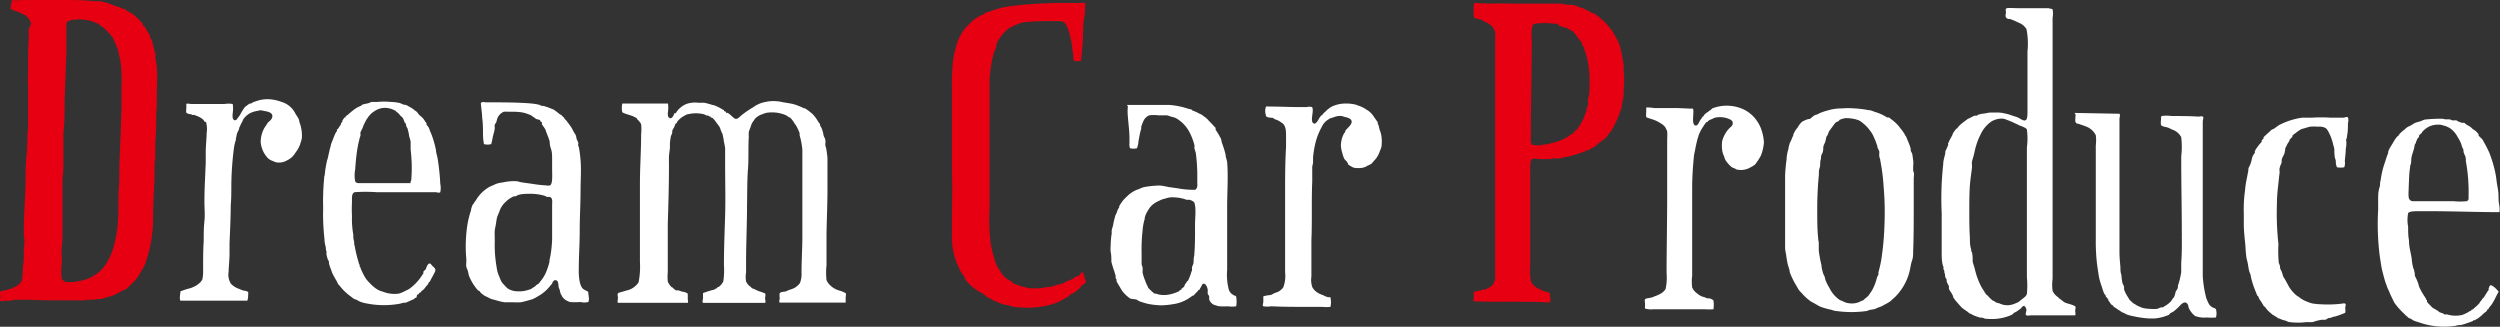
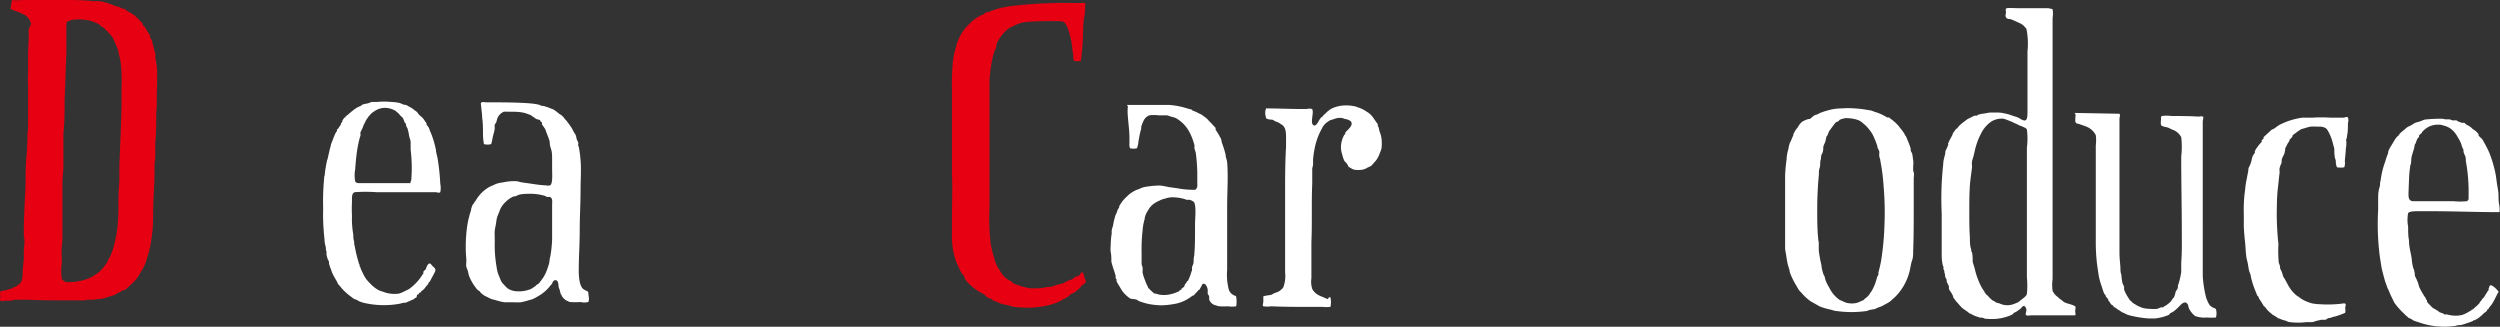
<svg xmlns="http://www.w3.org/2000/svg" viewBox="0 0 210.1 27.46">
  <rect x="0" y="0" width="210.1" height="27.46" fill="#333333" stroke="none" />
  <defs>
    <style>.cls-1{fill:#e60012;}.cls-1,.cls-2{fill-rule:evenodd;}.cls-2{fill:#fff;}</style>
  </defs>
  <title>アセット 33</title>
  <g id="レイヤー_2" data-name="レイヤー 2">
    <g id="header-footer">
      <path class="cls-1" d="M1,0c.39.05.71,0,1.1,0s1,0,1.35,0H4.71l.64,0C6.13,0,7.07,0,7.84.1a2.77,2.77,0,0,1,.3,0s.06,0,.11,0,.09,0,.15,0A5.26,5.26,0,0,1,9.46.41l.23.1L10,.58a3.36,3.36,0,0,0,.33.16l.13,0c.05,0,.09.09.15.13a2.44,2.44,0,0,0,.36.21,1.73,1.73,0,0,1,.48.35A7.93,7.93,0,0,1,12,2s0,.08,0,.11.15.13.21.2l.07.15.08.13c.08.14.18.26.25.41a.66.66,0,0,1,0,.15c.05.09.12.17.16.25s.05.28.1.43.06.25.1.39.06.17.08.25,0,.2,0,.31.11.57.13.86c.06.83,0,1.67,0,2.52,0,.44,0,.87-.05,1.3,0,.86,0,1.7-.08,2.51,0,.22,0,.42,0,.64s0,.4,0,.61-.05.35-.06.53,0,.39,0,.59c0,1-.09,2.14-.12,3.25,0,.76,0,1.5-.1,2.19,0,.17-.06.33-.08.51a4,4,0,0,1-.08.48s0,.07-.05.1a.75.75,0,0,1,0,.15c0,.08-.06.14-.07.21a5.46,5.46,0,0,1-.21.68c0,.08,0,.16-.07.23a3.89,3.89,0,0,1-.31.61l-.28.48a3.08,3.08,0,0,1-.38.46c-.1.12-.23.21-.35.33a1.87,1.87,0,0,1-.49.39,1.31,1.31,0,0,0-.15,0s-.07.08-.1.1l-.28.13-.05.05-.21.1c-.18.08-.42.13-.63.2a3.76,3.76,0,0,1-.64.15c-.08,0-.16,0-.25,0l-.21.05c-.14,0-.3,0-.45,0s-.26.05-.39.05a2.53,2.53,0,0,1-.38,0c-.12,0-.25,0-.38,0s-.52,0-.79,0l-.17,0c-.86,0-2,0-2.95-.05H1.63c-.12,0-.25,0-.38,0S1,25.27.9,25.27s-.14,0-.23,0a1.6,1.6,0,0,1-.23,0c-.14,0-.27.09-.41,0s0-.21,0-.28-.06-.32,0-.46.32-.08.48-.15L1,24.23s.06,0,.08,0,0,0,0-.05a1.44,1.44,0,0,0,.64-.41c.2-.25.17-.65.2-1.22L2,21.79c0-.08,0-.15,0-.23,0-.36,0-.71.05-1a2.29,2.29,0,0,0,0-.25c0-.08,0-.15,0-.23A1.89,1.89,0,0,1,2,19.81a2.25,2.25,0,0,0,0-.26c0-1.46.11-2.84.15-4.11,0-.88,0-1.75.11-2.62,0-.39.05-.89.05-1.3a1.6,1.6,0,0,1,0-.23c0-.17.05-.34.05-.51,0-.52,0-1,0-1.55s0-1.08,0-1.6c0-.17,0-.33,0-.49a7.66,7.66,0,0,1,0-1,2.74,2.74,0,0,0,0-.28c0-.11,0-.2,0-.31s0-.19,0-.3c0-.53,0-1.25.05-1.88,0-.21,0-.41,0-.61a2.41,2.41,0,0,1,0-.31A1.58,1.58,0,0,0,2.6,2a1,1,0,0,0-.25-.51c-.06-.06-.11-.12-.18-.18a2,2,0,0,0-.36-.17A1.75,1.75,0,0,0,1.53,1,3.87,3.87,0,0,1,.9.76,2.66,2.66,0,0,1,1,.08.14.14,0,0,1,1,0Zm4.5,23.7a4.07,4.07,0,0,0,1.27-.1,3.85,3.85,0,0,0,.85-.28l.25-.15a.53.53,0,0,1,.1-.06l.26-.17a2.79,2.79,0,0,0,.48-.49c.09-.12.2-.25.28-.38s.06-.16.1-.23l.13-.2a5.33,5.33,0,0,0,.35-1,5.11,5.11,0,0,0,.13-.53,7.35,7.35,0,0,0,.15-.84,14.91,14.91,0,0,0,.1-1.5c0-.86,0-1.7.08-2.52,0-.43,0-.87,0-1.29.07-1.75.14-3.36.18-5,0-.11,0-.21,0-.31s0-.38,0-.56,0-.61,0-.91a5.27,5.27,0,0,0,0-.89c0-.4-.05-.9-.1-1.22a4.79,4.79,0,0,0-.13-.54c0-.17-.06-.32-.1-.43s-.12-.3-.18-.43a3.92,3.92,0,0,0-.25-.54,5.56,5.56,0,0,0-.82-.86s0,0-.05,0-.08-.1-.12-.12A3.24,3.24,0,0,0,8.25,2a6,6,0,0,0-.87-.31l-.46-.05a4.43,4.43,0,0,0-.51,0,1.74,1.74,0,0,0-.76.18.65.65,0,0,0-.07.28c0,.33,0,.77,0,1s0,.45,0,.66c0,0,0,.11,0,.15s0,.34,0,.51c-.06,1.48-.09,2.7-.15,4,0,.94,0,1.87-.1,2.78,0,.57,0,1.18,0,1.7,0,.3,0,.65,0,1s-.06.92-.08,1.37c0,.7,0,1.39,0,2.09,0,.22,0,.46,0,.68,0,.38,0,.88,0,1.2a.57.57,0,0,0,0,.13c0,.44,0,.89-.05,1.34s0,.94,0,1.4a4.37,4.37,0,0,0,0,1.35A1.13,1.13,0,0,0,5.52,23.7Z" />
      <path class="cls-1" d="M91.19.28c.07.07,0,.16,0,.25,0,.29,0,.6-.07.92s-.09.81-.1,1.22c0,.82-.09,1.67-.18,2.44a1,1,0,0,1-.56,0c-.12-.13-.06-.31-.08-.46s-.06-.3-.07-.46a7.6,7.6,0,0,0-.36-1.73c-.1-.26-.23-.55-.41-.63a1,1,0,0,0-.28-.05,1.22,1.22,0,0,0-.33,0,23.56,23.56,0,0,0-2.52.07,1.83,1.83,0,0,0-.43.08,4.35,4.35,0,0,0-.58.23c-.14.07-.3.14-.43.22a2.38,2.38,0,0,0-.31.26,3.47,3.47,0,0,0-.58.76l-.11.15c0,.08,0,.17-.07.26l0,0c0,.06,0,.12,0,.18s-.07.12-.11.23a4.89,4.89,0,0,0-.22.76,13.46,13.46,0,0,0-.23,1.7c0,.41,0,.84,0,1.27,0,1.25,0,2.62,0,3.82,0,.21,0,.42,0,.63s0,.41,0,.61c0,.86,0,1.73,0,2.6,0,.62,0,1.19,0,1.88a17.82,17.82,0,0,0,.1,3,8.7,8.7,0,0,0,.33,1.29s0,.06,0,.08a4.32,4.32,0,0,0,.33.73s.07.07.1.11a2.4,2.4,0,0,0,.23.38,2,2,0,0,0,.48.43l.1.05.1.05c.06,0,.11.12.16.15a1,1,0,0,0,.2.11,6.83,6.83,0,0,0,1.22.35,5.93,5.93,0,0,0,1.27-.05l.21-.05c.15,0,.31,0,.45-.05s.28-.1.44-.15l.07,0,.36-.1c.17-.06.33-.18.51-.25l.28-.1c.11-.07.2-.16.33-.24l.12,0s0,0,0,0a1.06,1.06,0,0,0,.23-.16c0-.09.12-.23.2-.17s.12.23.15.38.1.26.13.38-.32.28-.46.45c0,0,0,.06,0,.08s-.09,0-.13.08a3.22,3.22,0,0,1-.33.28c-.09.06-.21.1-.33.17s-.18.16-.28.23-.34.18-.53.29l-.26.14a5.58,5.58,0,0,1-1.27.36,7,7,0,0,1-1.85.1,5.25,5.25,0,0,1-.57-.05c-.15,0-.31-.09-.48-.13a4.1,4.1,0,0,1-.73-.17l-.21-.11a2.56,2.56,0,0,1-.43-.17.6.6,0,0,0-.08-.08c-.07-.05-.22-.06-.33-.13s-.17-.17-.28-.25-.38-.19-.53-.31A3.44,3.44,0,0,1,81.6,24a2.8,2.8,0,0,1-.53-.61s0-.07,0-.1-.23-.29-.33-.46a1.22,1.22,0,0,1-.1-.23c-.09-.18-.2-.41-.29-.63A6.16,6.16,0,0,1,80,19.78c0-.42,0-.82,0-1.22,0-1.37.06-2.68,0-4.07,0-.05,0-.11,0-.18,0-.72,0-1.64,0-2.41,0-1,0-2,0-3V7.35a19.49,19.49,0,0,1,.08-2.16,7.28,7.28,0,0,1,.28-1.3,2.69,2.69,0,0,1,.3-.79l0-.05,0,0a.6.6,0,0,0,.08-.08c0-.07.06-.15.1-.22a4.47,4.47,0,0,1,.68-.79s0,0,0,0a2.74,2.74,0,0,1,.3-.28,4.48,4.48,0,0,1,.56-.36l.08-.05,0,0s.13,0,.18-.05.16-.14.25-.18.15,0,.23-.05a9.56,9.56,0,0,1,1-.33l.69-.13A38.12,38.12,0,0,1,89.89.25c.34,0,.67,0,1,0C91,.25,91.07.2,91.19.28Z" />
-       <path class="cls-1" d="M124.09.25c1,.1,2,0,3,.06.75,0,1.45,0,2.24,0,.13,0,.25,0,.38,0s.24,0,.36,0a2.56,2.56,0,0,1,.27,0c.3,0,.61,0,.9,0l.53.1s.08,0,.13,0,.19,0,.28,0,.4.14.58.2l.26.08.2.1c.14.07.29.13.43.21s0,.06.08.07a1.6,1.6,0,0,1,.23.08l.1,0a.17.17,0,0,1,0,.05l.11.05s0,.06.05.08,0,0,.07,0l.23.23a5,5,0,0,1,.48.43c.08.08.14.18.21.26a2.79,2.79,0,0,1,.3.38,3.87,3.87,0,0,1,.2.36,5.59,5.59,0,0,1,.28.5,4.29,4.29,0,0,1,.23.69.35.35,0,0,1,0,.08,8.56,8.56,0,0,1,.23,1.24c0,.13,0,.25,0,.38a8.34,8.34,0,0,1,0,1.73c0,.29,0,.57-.07.84s-.05.25-.08.38,0,.25-.07.36-.11.32-.18.51a4.69,4.69,0,0,1-.21.48,3,3,0,0,1-.23.43.22.22,0,0,1,0,.08.91.91,0,0,1-.1.13s0,0-.05.05,0,.11-.07.15l-.21.25a3,3,0,0,1-.25.34c-.13.12-.32.22-.48.35s-.21.19-.33.28-.08.08-.11.1a2.83,2.83,0,0,1-.35.15s-.08.1-.13.13a1.21,1.21,0,0,1-.18,0,1.3,1.3,0,0,1-.15.1,3.8,3.8,0,0,1-.54.18,5.19,5.19,0,0,1-.73.23l-.41.08c-.13,0-.25.08-.38.1s-.29,0-.43,0-.27,0-.41.06l-.84,0c-.25,0-.53-.09-.71,0s-.15.79-.15,1.2,0,.95,0,1.32c0,1,0,1.8,0,2.67,0,1.38,0,2.57,0,3.92a3.77,3.77,0,0,0,.08,1.22,1.23,1.23,0,0,0,.68.58,4.14,4.14,0,0,0,.43.2,2.48,2.48,0,0,1,.46.15c0,.25.11.62,0,.77a1,1,0,0,1-.38,0c-1.87-.08-4,0-6-.08-.11-.09,0-.24,0-.38s-.06-.27,0-.38.36-.1.56-.15.11-.06.18-.08l.17,0c.12,0,.21-.11.31-.15a1.67,1.67,0,0,1,.18-.05s0-.07,0-.08.05,0,.07,0a1.15,1.15,0,0,0,.31-.93c0-.64,0-1.42,0-2.07,0-.87,0-1.86,0-2.67v-.3c0-.54,0-1.17,0-1.68,0-.22,0-.46,0-.69,0-.91,0-1.81,0-2.67s0-1.8,0-2.64c0-1.82,0-3.59,0-5.42,0-.21,0-.43,0-.66V3.33a3.3,3.3,0,0,0,0-.63,1.27,1.27,0,0,0-.18-.39,1.66,1.66,0,0,0-.46-.38,2.36,2.36,0,0,0-.28-.12,2.56,2.56,0,0,0-.25-.16,4.08,4.08,0,0,1-.61-.17,7.66,7.66,0,0,1,0-1.17A.24.24,0,0,1,124.09.25Zm5.67,11.9a6,6,0,0,0,.92-.2,4,4,0,0,0,1-.41c.1-.06.21-.15.28-.2s.17-.08.23-.13.13-.15.2-.22a2.49,2.49,0,0,0,.23-.23c.06-.09.11-.19.18-.28l.17-.31.16-.3c0-.12.08-.23.12-.36s.06-.1.08-.15a1.36,1.36,0,0,0,0-.21,2.48,2.48,0,0,0,.13-.35c0-.1,0-.22,0-.33s0-.22.05-.33.06-.44.07-.66a10,10,0,0,0-.12-2.19,3.61,3.61,0,0,0-.08-.38,5.84,5.84,0,0,0-.28-.89c0-.12-.11-.2-.15-.31s0-.13-.05-.18a.46.46,0,0,1-.1-.1s0-.05,0-.07,0,0-.05,0l-.18-.23a2.62,2.62,0,0,0-.35-.46c-.07-.06-.2-.11-.31-.18l-.3-.18a1.67,1.67,0,0,1-.18,0c-.06,0-.1-.08-.15-.1l-.21,0L130.9,2l-.28,0a4.48,4.48,0,0,0-1-.05c-.24,0-.7,0-.81.15a3.27,3.27,0,0,0-.08,1.2c0,2.78-.08,5.53-.08,8.26a1,1,0,0,0,.08.58A1.86,1.86,0,0,0,129.76,12.15Z" />
      <path class="cls-2" d="M172.5.79a2,2,0,0,1,0,.71c0,.77,0,1.55,0,2.34,0,.25,0,.51,0,.76,0,.59,0,1.24,0,1.81,0,.26,0,.52,0,.79,0,.43,0,.86,0,1.29,0,1.31,0,2.65,0,4,0,.66,0,1.33,0,2s0,1.36,0,2c0,1.28,0,2.73,0,4,0,.8,0,1.94,0,2.95a3.67,3.67,0,0,0,0,1A1.26,1.26,0,0,0,173,25s0,.05,0,.05c.16.07.34.26.51.36s.61.16.89.33c.07.1,0,.23,0,.38s.05.27,0,.38c-1,0-2.11,0-3.13,0h-.54c-.14,0-.3.05-.43,0s0-.3,0-.46a.47.47,0,0,0-.18-.33c-.17,0-.2.13-.28.2a3.36,3.36,0,0,1-.43.31l-.16.07a1.54,1.54,0,0,1-.12.13l-.16.08a4.11,4.11,0,0,1-1.88.3c-.13,0-.27,0-.4-.07s-.28,0-.41-.08a2.57,2.57,0,0,1-.66-.28.5.5,0,0,1-.13-.05.6.6,0,0,1-.08-.08c-.15-.11-.38-.25-.53-.38a3,3,0,0,1-.23-.25c-.09-.1-.16-.19-.25-.28a3.74,3.74,0,0,1-.26-.36l0-.07a2.17,2.17,0,0,0-.23-.41,1.49,1.49,0,0,1-.12-.2,1.89,1.89,0,0,1,0-.23c-.05-.12-.13-.23-.18-.38s0-.09,0-.13-.1-.19-.13-.28,0-.2-.05-.3,0-.19-.07-.29,0-.2-.05-.3-.06-.19-.08-.28a4.54,4.54,0,0,1-.05-.66c0-.22,0-.44,0-.66,0-.89,0-1.85,0-2.85a26.46,26.46,0,0,1,.13-4.14c0-.31.11-.61.17-.89,0-.1,0-.2.05-.28s.13-.27.18-.41,0-.09,0-.13a5.12,5.12,0,0,1,.23-.48c.05-.09.1-.17.15-.28s0,0,0-.05l.12-.2.2-.26.06,0a1.37,1.37,0,0,1,.28-.33c.14-.13.31-.25.48-.38a.91.91,0,0,0,.13-.1,1.1,1.1,0,0,1,.17-.07,3.13,3.13,0,0,1,.41-.21s.12,0,.18,0,.08-.07.13-.08l.3-.08c.21,0,.46-.08.69-.1h.4c.12,0,.24,0,.36,0a2.57,2.57,0,0,1,.46.07,3.7,3.7,0,0,1,.58.16c.16.06.33.1.51.17s.45.3.64.26.2-.38.2-.79V4.32a6.32,6.32,0,0,0-.08-1.85.62.62,0,0,0-.15-.21.73.73,0,0,0-.18-.17,1.16,1.16,0,0,0-.33-.18,6.6,6.6,0,0,0-.71-.31c-.12,0-.28,0-.36-.15s0-.26,0-.41-.08-.31.08-.35.68,0,1.06,0c.78,0,1.61,0,2.47,0C172.21.74,172.38.7,172.5.79Zm-5,9.36-.05,0a2.64,2.64,0,0,0-1,1.15,5,5,0,0,0-.36.89c-.1.3-.15.6-.23.91s-.1.31-.13.46,0,.34,0,.51c-.06.48-.14,1-.18,1.5-.05.71-.05,1.46-.05,2.21s0,1.48.05,2.18c0,.35,0,.7.11,1,0,.08,0,.16.05.23s.06.34.07.49,0,.18,0,.27.12.41.18.64a6.24,6.24,0,0,0,.56,1.53,3.13,3.13,0,0,0,.25.38s0,.05,0,.07.06,0,.07.05a1.48,1.48,0,0,0,.08.13s.09.06.13.1a2.55,2.55,0,0,0,.45.43s.09,0,.13.06l.1.07a1.87,1.87,0,0,0,.28.08,2.77,2.77,0,0,0,.26.1,1.53,1.53,0,0,0,1-.05l.31-.13a.87.87,0,0,0,.2-.15c.15-.12.3-.22.41-.33a.49.49,0,0,0,.15-.23,7.26,7.26,0,0,0,0-1.4c0-.26,0-.5,0-.76,0-.78,0-1.48,0-2.34s0-2.1,0-3.1V12.41a5.84,5.84,0,0,0,0-1.53c-.06-.12-.28-.2-.46-.28l-.28-.1s0,0,0-.05l-.08,0a8,8,0,0,0-.92-.4,1,1,0,0,0-.3-.08s0,0-.05,0A1.65,1.65,0,0,0,167.47,10.15Z" />
-       <path class="cls-2" d="M20.86,24.54c0,.19,0,.59-.08.73-.88,0-1.85,0-2.82,0s-1.92,0-2.8,0c-.1-.19,0-.54,0-.78a6.38,6.38,0,0,1,.87-.28,3.52,3.52,0,0,0,.4-.18,1.51,1.51,0,0,0,.26-.18A1.11,1.11,0,0,0,17,23.5a3,3,0,0,0,.07-.79c0-.79,0-1.74.05-2.47,0-.56,0-1.1.06-1.65s0-1.08,0-1.63c0-1.13.07-2.23.11-3.28,0-.28,0-.57,0-.86,0-.45.05-.94.07-1.4a1.1,1.1,0,0,0,0-.18,2.25,2.25,0,0,0-.05-1s-.05,0-.05,0,0,0,0,0l-.06,0c-.13-.3-.54-.46-.88-.58a1.21,1.21,0,0,0-.18,0s-.05-.05-.08-.06a.75.75,0,0,1-.4-.12,1.2,1.2,0,0,1,0-.38c0-.14,0-.29,0-.36s.3,0,.46,0c.5,0,1,0,1.53,0l1.22,0a2,2,0,0,1,.69,0,2.75,2.75,0,0,1,0,.76,1.41,1.41,0,0,0,0,.41.25.25,0,0,0,.17.2c.14,0,.17-.09.26-.2l.18-.25A4.49,4.49,0,0,1,20.58,9c.05-.06.12-.08.17-.13A1.79,1.79,0,0,1,21,8.7l.1,0a1.22,1.22,0,0,1,.38-.18,2.88,2.88,0,0,1,1.17-.18,3.54,3.54,0,0,1,.94.2A2.93,2.93,0,0,1,24,8.7a1.89,1.89,0,0,1,.78.76s.05.1.08.15a3.18,3.18,0,0,1,.25.41,1.14,1.14,0,0,1,.05.23,3.19,3.19,0,0,1,.21,1.34,2,2,0,0,1-.13.46c0,.07-.05.16-.08.23a2.2,2.2,0,0,1-.3.51c-.06.09-.12.18-.2.28a1.61,1.61,0,0,1-.54.41,1.33,1.33,0,0,1-.86.17.85.85,0,0,1-.28-.1,1.43,1.43,0,0,1-.33-.15l-.13-.1a2.82,2.82,0,0,1-.28-.36,2.23,2.23,0,0,1-.33-1A2.35,2.35,0,0,1,22.1,11a1.53,1.53,0,0,1,.23-.41c.07-.1.12-.2.18-.28s.39-.27.38-.56-.35-.37-.71-.43a1.18,1.18,0,0,0-.31-.05,1,1,0,0,0-.22.05,2,2,0,0,0-.61.18,1.6,1.6,0,0,0-.64.6s0,0,0,.06a2.69,2.69,0,0,0-.23.45.56.56,0,0,1-.05.08,1.46,1.46,0,0,1-.05.2c-.05.13-.12.23-.15.33s-.05.24-.08.36,0,.22-.07.33a5,5,0,0,0-.13.69,26.48,26.48,0,0,0-.2,3.1c0,.5,0,1-.05,1.57,0,1-.06,2.14-.1,3.18,0,.26,0,.55,0,.84,0,.52-.06,1-.08,1.56a1.44,1.44,0,0,0,.2,1,1.73,1.73,0,0,0,.69.43,3.25,3.25,0,0,0,.4.15A.74.74,0,0,1,20.86,24.54Z" />
      <path class="cls-2" d="M37,16.15c-.11.1-.27,0-.4,0s-.31,0-.46,0c-.56,0-1.17,0-1.83,0-.46,0-.87,0-1.38,0h-.86c-.15,0-.29,0-.43,0a14,14,0,0,0-1.83,0c-.26.11-.23.38-.23.84a10.83,10.83,0,0,0,0,1.14s0,0,0,.05a7.36,7.36,0,0,0,.11,1.53c0,.17,0,.34.05.51s0,.3.07.45a10.73,10.73,0,0,0,.33,1.38c0,.08.05.15.08.22s0,.09,0,.13.06,0,.07.08.11.29.18.43a4.1,4.1,0,0,0,.3.54c.1.12.23.27.36.4a3.64,3.64,0,0,0,.41.36,2.11,2.11,0,0,0,.4.23l.23.07a2.6,2.6,0,0,0,1.37.16,2.72,2.72,0,0,0,.44-.18c.13-.07.28-.13.41-.21a4.15,4.15,0,0,0,1.06-1.11,1.18,1.18,0,0,1,.13-.18s0-.06,0-.08l0,0c0-.05,0-.11.07-.16s.1-.08.13-.13.1-.35.25-.45.23.11.33.2.22.18.23.31-.13.33-.2.48l-.18.33a.46.46,0,0,1-.05.1c0,.06-.11.12-.15.18s0,.06,0,.07-.23.25-.3.36a1,1,0,0,1-.21.21c-.06,0-.1.11-.17.17s-.08,0-.11.05,0,.08-.07.11-.07,0-.1.05L35,25l-.13.05a.5.5,0,0,0-.07.08l-.23.1c-.16.07-.32.15-.46.2s-.1,0-.15,0l-.39.1a7.47,7.47,0,0,1-3-.08,2.15,2.15,0,0,1-.48-.18s-.07-.06-.11-.07a2,2,0,0,1-.22-.08,1,1,0,0,1-.18-.13,5,5,0,0,1-.59-.48,4.06,4.06,0,0,1-.43-.48,2.06,2.06,0,0,1-.15-.16,2.35,2.35,0,0,1-.1-.22c-.12-.2-.27-.46-.39-.71l-.12-.34a4,4,0,0,1-.15-.45c0-.09,0-.2-.06-.28s-.11-.3-.15-.46a2.46,2.46,0,0,1,0-.28c0-.05-.05-.08-.05-.13s0-.27-.06-.4a2,2,0,0,0-.05-.26c0-.24-.05-.56-.07-.89a17,17,0,0,1-.05-1.93A20.07,20.07,0,0,1,27.24,15c0-.08,0-.15.05-.28a8,8,0,0,1,.18-1.15c0-.08.05-.16.07-.25.09-.38.15-.72.26-1.07,0-.13.07-.25.12-.38s.15-.4.23-.58.11-.18.16-.28a.45.45,0,0,1,.05-.18l.05,0a2.55,2.55,0,0,1,.18-.28l.07-.13s0-.05,0-.07.07-.06.1-.1,0-.06,0-.08a1.56,1.56,0,0,1,.2-.3s.06,0,.08,0,0-.06,0-.08.13-.09.2-.15.24-.22.39-.33l.1-.08a2.5,2.5,0,0,1,.4-.25l.18-.08c.05,0,.09-.08.13-.1a2.24,2.24,0,0,1,.41-.1,1.52,1.52,0,0,0,.2-.06c.05,0,.11-.06.15-.07s.3,0,.46,0a6.39,6.39,0,0,1,1.25,0,4.26,4.26,0,0,1,.66.08,1.94,1.94,0,0,1,.3.13,2.17,2.17,0,0,1,.33.07s.1.07.16.1a2.57,2.57,0,0,1,.38.23l.12.1a1.58,1.58,0,0,1,.18.13c.06.06.11.16.18.23a2.05,2.05,0,0,0,.23.2,1.89,1.89,0,0,1,.25.31c0,.07.09.1.13.18s0,.06,0,.1.17.22.22.33.06.2.11.3.08.19.12.28a8.45,8.45,0,0,1,.36,1.28c0,.21.09.43.13.66A18.35,18.35,0,0,1,37,15.44,1.7,1.7,0,0,1,37,16.15Zm-2.44-1a12.34,12.34,0,0,0-.05-2.57c0-.21,0-.41,0-.61s-.09-.37-.13-.56a3.27,3.27,0,0,0-.12-.56c0-.08-.08-.15-.11-.23a2.29,2.29,0,0,0-.07-.28s-.06,0-.08-.07-.1-.28-.15-.36a2.12,2.12,0,0,0-.21-.2,1.5,1.5,0,0,0-.2-.23,1.48,1.48,0,0,0-.13-.08s0-.07-.1-.1a1.74,1.74,0,0,0-1-.23,1.65,1.65,0,0,0-.82.33,1.31,1.31,0,0,0-.3.26l-.13.15-.1.15a1.48,1.48,0,0,0-.13.21l-.15.3c-.05.1-.08.22-.13.33s-.12.22-.15.31,0,.16,0,.25a2,2,0,0,1-.07.23,10.21,10.21,0,0,0-.21,1c-.08.53-.13,1.06-.17,1.65a2.69,2.69,0,0,0,0,1c.11.18.24.15.59.15,1.4,0,2.8,0,4.07,0C34.46,15.26,34.56,15.24,34.56,15.13Z" />
-       <path class="cls-2" d="M71.07,24.64c.06.08,0,.23,0,.38s0,.32,0,.41H68.3c-.93,0-1.88,0-2.77,0-.09-.09,0-.25,0-.38a1.13,1.13,0,0,1,0-.41c.13-.14.34-.1.5-.15a2.29,2.29,0,0,0,.23-.1l.23-.08a1.37,1.37,0,0,0,.74-.53,2,2,0,0,0,.13-.84c0-.89.06-2,.07-2.8,0-.66,0-1.31,0-1.93s0-1.26,0-1.88c0-1.24,0-2.54,0-3.74a6,6,0,0,0-.23-1.22c0-.06,0-.12,0-.18a4.33,4.33,0,0,0-.31-.66s-.07-.08-.1-.13a2.45,2.45,0,0,0-.4-.53l-.06,0s-.1-.06-.15-.11a1.37,1.37,0,0,0-.38-.17,2.92,2.92,0,0,0-1.22-.13,1.32,1.32,0,0,0-.48.13,1.39,1.39,0,0,0-.61.35c-.08.08-.14.21-.23.31a1.46,1.46,0,0,0-.18.43,3,3,0,0,0-.15.41,2.5,2.5,0,0,0,0,.4c-.06.85,0,1.86-.07,2.72s-.06,2-.08,3.13c0,1.41-.08,3.17-.08,4.75,0,.27,0,.54,0,.8a2.26,2.26,0,0,0,0,.76,1,1,0,0,0,.38.45.8.8,0,0,0,.13.13l.15.05.38.18a5.31,5.31,0,0,1,.56.2c.06.12,0,.27,0,.41s.07.29,0,.38c-.87,0-1.93,0-2.95,0-.79,0-1.57,0-2.27,0-.09-.1,0-.26,0-.41s0-.31,0-.41a9.18,9.18,0,0,1,.89-.28c.05,0,.07,0,.13-.07l.13-.05a1,1,0,0,1,.1-.11s.1,0,.12-.05a1.14,1.14,0,0,0,.34-.43,6.54,6.54,0,0,0,.05-1.37c0-1.4.06-2.82.1-4.17s0-2.78,0-4.22c0-.5,0-1,0-1.4a3.89,3.89,0,0,0-.1-.56,5,5,0,0,0-.1-.56c0-.11-.09-.22-.13-.33s-.08-.24-.12-.33a3.16,3.16,0,0,0-.26-.36,2.36,2.36,0,0,0-.35-.43s-.06,0-.08,0,0-.05,0-.05,0,0-.07,0,0,0,0-.05-.05,0-.07,0a.91.91,0,0,0-.16-.1l-.12,0a1.58,1.58,0,0,0-.23-.11,2.85,2.85,0,0,0-1.33,0c-.12,0-.27.12-.4.18a1.92,1.92,0,0,0-.51.45s0,.08-.05.11l-.08.05a2.68,2.68,0,0,0-.12.3,3.08,3.08,0,0,0-.16.28c0,.11,0,.24-.07.36s-.1.43-.13.69c0,.11,0,.24,0,.38s-.07.51-.08.76,0,.54,0,.81c0,1.55-.05,3.29-.1,4.86,0,.53,0,1,0,1.58,0,.72,0,1.61,0,2.44a4.37,4.37,0,0,0,0,.81,1.43,1.43,0,0,0,.33.48s.07,0,.1.05a1.09,1.09,0,0,0,.26.21.77.77,0,0,0,.15,0s0,0,.05,0l.31.11a.93.93,0,0,1,.48.17c0,.11,0,.27,0,.41s.06.28,0,.36c-1,0-1.94,0-2.9,0-.24,0-.47,0-.71,0h-.68l-.18,0H51.93c-.06-.11,0-.26,0-.41s-.06-.3,0-.38.15-.07.23-.1l.51-.15a1.6,1.6,0,0,0,1-.69A7,7,0,0,0,53.78,22c0-.59,0-1.17,0-1.65,0-1.17,0-2.24,0-3.34,0-.59,0-1.11,0-1.62,0-1.29.1-2.72.1-4.12a3.54,3.54,0,0,0,0-.82.68.68,0,0,0-.18-.27,1.41,1.41,0,0,0-.17-.18l0-.05a1.71,1.71,0,0,0-.23-.13l0,0c-.28-.15-.7-.21-1-.38a1.67,1.67,0,0,1,0-.74c1,0,2.29,0,3.43,0,.13,0,.28,0,.41,0a3.07,3.07,0,0,1,0,.68,1.2,1.2,0,0,0,0,.38.33.33,0,0,0,.17.18c.23,0,.29-.27.38-.43l.06,0s0,0,0,0,0,0,.05,0a1.38,1.38,0,0,1,.38-.46,1.86,1.86,0,0,1,.5-.31,2.24,2.24,0,0,1,1.05-.1,3.75,3.75,0,0,1,.48,0,6.59,6.59,0,0,1,.66.18.91.91,0,0,1,.21.05,4,4,0,0,1,.51.25.62.62,0,0,1,.12.08.79.79,0,0,1,.13.05s0,.06,0,.07a1.42,1.42,0,0,0,.18.08s0,.06,0,.08.07,0,.1,0,0,0,0,0l.12.06c.2.13.44.45.61.45s.33-.19.46-.3A8.47,8.47,0,0,1,63.32,9a2.4,2.4,0,0,1,1-.43,3.06,3.06,0,0,1,1.06-.05c.14,0,.28.05.41.07l.66.11a3.13,3.13,0,0,1,.66.2,2.55,2.55,0,0,1,.44.2s0,0,.07,0,.47.31.66.48a2.44,2.44,0,0,1,.38.48l.18.28a.6.6,0,0,0,.08.08s0,.09,0,.13l.11.18a2.92,2.92,0,0,1,.17.56c0,.15.13.31.16.45s0,.28,0,.41.06.24.08.36.08.52.1.76c0,.8,0,1.7,0,2.64,0,1.27-.06,2.54-.08,3.79,0,.84,0,1.7,0,2.59a5.76,5.76,0,0,0,0,1.25,1.25,1.25,0,0,0,.28.41,1.78,1.78,0,0,0,.77.46A2.23,2.23,0,0,1,71.07,24.64Z" />
      <path class="cls-2" d="M49.44,24.56c0,.25.12.62,0,.82a1.34,1.34,0,0,1-.66,0,5.29,5.29,0,0,1-.89,0,1.33,1.33,0,0,1-.23-.1l-.1-.05a1.1,1.1,0,0,1-.36-.38s0-.06,0-.08l-.05,0a3.4,3.4,0,0,1-.1-.33c0-.1-.08-.21-.1-.31s0-.55-.23-.58a.22.22,0,0,0-.23.1c-.06.05-.06.14-.1.2l-.16.18a3.25,3.25,0,0,1-.76.71c-.18.12-.36.22-.56.33a1.64,1.64,0,0,1-.43.15,6.81,6.81,0,0,1-.69.18,4.94,4.94,0,0,1-.68,0c-.24,0-.5,0-.72,0a4,4,0,0,1-.58-.13l-.28-.08a1.46,1.46,0,0,1-.43-.15,2.23,2.23,0,0,0-.31-.15,1.9,1.9,0,0,1-.43-.33s0-.07-.08-.1-.14-.09-.2-.16a1.49,1.49,0,0,1-.15-.2,2.65,2.65,0,0,1-.28-.43,4.15,4.15,0,0,1-.23-.48c-.05-.13-.06-.28-.1-.41s-.1-.24-.13-.36,0-.3,0-.46,0-.13,0-.2a11.44,11.44,0,0,1,0-2.11,8.25,8.25,0,0,1,.2-1.3,1.17,1.17,0,0,0,.05-.2,4.42,4.42,0,0,1,.15-.48s0-.06,0-.08.08-.28.13-.38a1.74,1.74,0,0,1,.13-.15s0-.08.05-.11.18-.28.28-.4a3.06,3.06,0,0,1,1-.87l.28-.12a3,3,0,0,1,.36-.15,3.73,3.73,0,0,1,.45-.08,4,4,0,0,1,1.13-.1c.11,0,.21.05.33.07.32.07.69.1,1.06.16s.72.1,1.1.12a.72.72,0,0,0,.33,0c.25-.12.18-.91.18-1.45,0-.26,0-.51,0-.76s0-.52-.06-.74-.09-.28-.12-.43,0-.34-.08-.48a4.14,4.14,0,0,0-.15-.41c-.06-.14-.11-.3-.15-.41s-.19-.28-.28-.43,0-.05,0-.08l0,0s0-.1-.05-.13l-.1-.07s0-.08-.05-.11L45.06,10a3.66,3.66,0,0,0-.33-.23.62.62,0,0,0-.28-.15,2.62,2.62,0,0,0-.61-.18,5.76,5.76,0,0,0-.63-.05c-.15,0-.31,0-.46,0a2.77,2.77,0,0,0-.41,0,1,1,0,0,0-.56.61,1.21,1.21,0,0,1-.05.18c0,.11-.12.21-.15.31s0,.15,0,.22c0,.24-.11.55-.17.82a5.72,5.72,0,0,1-.13.58,1.14,1.14,0,0,1-.61,0,4.82,4.82,0,0,1-.08-.89c0-.42,0-.87-.07-1.34,0-.28-.05-.55-.08-.89s-.06-.34.05-.39.24,0,.41,0c1.23,0,2.67,0,3.79.1a6,6,0,0,1,.61.1,1.86,1.86,0,0,0,.25.1c.1,0,.2,0,.28.06A1.12,1.12,0,0,1,46,9l.18.07c.13.06.28.1.38.16a5,5,0,0,1,.43.33,1.88,1.88,0,0,1,.18.12s.05,0,.07.06l.13.12h0a1.3,1.3,0,0,1,.1.15,1.47,1.47,0,0,1,.23.26c.09.12.21.28.31.43a3.47,3.47,0,0,1,.18.33c.05.11.13.21.18.3s.06.23.09.34.1.2.13.3,0,.14,0,.21,0,.1.05.15a9.82,9.82,0,0,1,.15,1.14c.07.79,0,1.68,0,2.52,0,1.17-.07,2.17-.07,3.35s-.08,2.18-.08,3.34a4.81,4.81,0,0,0,.08,1,1.43,1.43,0,0,0,.2.51.58.58,0,0,0,.23.18C49.27,24.45,49.38,24.45,49.44,24.56Zm-5.85-8.19-.28.13s-.09,0-.13,0a2.22,2.22,0,0,0-.56.35l-.17.16a1.84,1.84,0,0,0-.49.79c-.06.15-.14.32-.18.45s-.07.36-.1.56-.08.38-.1.56,0,.6,0,.92a10.69,10.69,0,0,0,.16,2.18,2.58,2.58,0,0,0,.15.61l.18.44a1.1,1.1,0,0,0,.28.4,3,3,0,0,0,.3.31,1.51,1.51,0,0,0,.79.25,2.47,2.47,0,0,0,1-.13.88.88,0,0,0,.2-.07,2.2,2.2,0,0,1,.28-.18c.08-.06.15-.14.2-.18l.11-.05a2.67,2.67,0,0,0,.27-.33,2.94,2.94,0,0,0,.39-.66,5.91,5.91,0,0,0,.28-.84c0-.18.06-.4.1-.61a10.4,10.4,0,0,0,.13-1.3c0-.92,0-1.85,0-2.79,0-.42.07-.66-.18-.79-.07,0-.15,0-.26,0a1.86,1.86,0,0,0-.2-.1,4.37,4.37,0,0,0-1.4-.16s0,0,0,0A3.21,3.21,0,0,0,43.59,16.37Z" />
-       <path class="cls-2" d="M111.81,25a1.74,1.74,0,0,1,0,.79,3,3,0,0,1-.66,0c-.35,0-.72,0-1.09,0-1,0-2.21,0-3.23-.05a2.07,2.07,0,0,1-.66,0c-.1-.08,0-.24,0-.41s0-.34,0-.43a3.49,3.49,0,0,1,.54-.1c.14,0,.28-.12.43-.18a2.09,2.09,0,0,0,.23-.08l.1-.05a.87.87,0,0,0,.2-.15.7.7,0,0,0,.18-.2,2.67,2.67,0,0,0,.15-1.25c0-1.18,0-2.4,0-3.54,0-.34,0-.72,0-1.11,0-.65,0-1.32,0-2,0-1.27,0-2.58.08-3.91v-.16c0-.17,0-.4,0-.61,0-.54,0-.86-.23-1.14a.85.85,0,0,0-.13-.1,2.32,2.32,0,0,0-.45-.26c-.12,0-.22-.12-.31-.15s-.45,0-.56-.15,0,0,0-.05a1.05,1.05,0,0,1,0-.76c1,0,2,.05,2.9.05h.51a.9.9,0,0,1,.46,0c.15.26-.07.84,0,1.17,0,.1.1.22.21.22s.25-.21.33-.35a1.67,1.67,0,0,1,.25-.36l.05,0a1,1,0,0,1,.26-.28,2.33,2.33,0,0,1,.53-.43,2.76,2.76,0,0,1,.71-.23,3.34,3.34,0,0,1,1.3.05c.07,0,.14.06.2.07a2.68,2.68,0,0,1,.74.36l.13.08a1.82,1.82,0,0,1,.48.51c.09.14.21.29.31.45s0,.09,0,.13.06.07.07.1a4.11,4.11,0,0,1,.1.41,2.17,2.17,0,0,1,.16.56,3.54,3.54,0,0,1,0,.86,2.34,2.34,0,0,1-.13.36,2.35,2.35,0,0,1-.25.53,1.49,1.49,0,0,1-.23.28,2.18,2.18,0,0,1-.25.28,1.48,1.48,0,0,1-.31.15,1.09,1.09,0,0,1-.43.18,2.2,2.2,0,0,1-.69,0,.9.9,0,0,1-.28-.13,1.11,1.11,0,0,1-.25-.17s0-.08,0-.11-.06,0-.08-.05,0-.07-.05-.1a1.2,1.2,0,0,1-.18-.2,2.77,2.77,0,0,1-.17-.51,2.29,2.29,0,0,1-.11-.58,2.2,2.2,0,0,1,.28-1.07s.06-.05.08-.08,0-.07,0-.1c.17-.25.8-.66.43-1a1.23,1.23,0,0,0-.48-.17,1.29,1.29,0,0,0-.26-.08,1.31,1.31,0,0,0-.64.1l-.33.1-.15.1a1.43,1.43,0,0,0-.46.46l-.12.23a5.52,5.52,0,0,0-.49,1.27,8.81,8.81,0,0,0-.2,1.2c0,.14,0,.29,0,.43s-.06.26-.07.38c0,.39,0,.82,0,1.25-.07,1.58,0,3.43-.07,4.9,0,1,0,1.95,0,3.06a1.91,1.91,0,0,0,.08.91,1.26,1.26,0,0,0,.4.43,2,2,0,0,0,.49.23l.2.1.23.08C111.62,25,111.76,24.94,111.81,25Z" />
+       <path class="cls-2" d="M111.81,25a1.74,1.74,0,0,1,0,.79,3,3,0,0,1-.66,0c-.35,0-.72,0-1.09,0-1,0-2.21,0-3.23-.05a2.07,2.07,0,0,1-.66,0c-.1-.08,0-.24,0-.41s0-.34,0-.43a3.49,3.49,0,0,1,.54-.1c.14,0,.28-.12.43-.18a2.09,2.09,0,0,0,.23-.08l.1-.05a.87.87,0,0,0,.2-.15.7.7,0,0,0,.18-.2,2.67,2.67,0,0,0,.15-1.25c0-1.18,0-2.4,0-3.54,0-.34,0-.72,0-1.11,0-.65,0-1.32,0-2,0-1.27,0-2.58.08-3.91c0-.17,0-.4,0-.61,0-.54,0-.86-.23-1.14a.85.85,0,0,0-.13-.1,2.32,2.32,0,0,0-.45-.26c-.12,0-.22-.12-.31-.15s-.45,0-.56-.15,0,0,0-.05a1.05,1.05,0,0,1,0-.76c1,0,2,.05,2.9.05h.51a.9.9,0,0,1,.46,0c.15.26-.07.84,0,1.17,0,.1.1.22.21.22s.25-.21.33-.35a1.67,1.67,0,0,1,.25-.36l.05,0a1,1,0,0,1,.26-.28,2.33,2.33,0,0,1,.53-.43,2.76,2.76,0,0,1,.71-.23,3.34,3.34,0,0,1,1.3.05c.07,0,.14.06.2.07a2.68,2.68,0,0,1,.74.36l.13.08a1.82,1.82,0,0,1,.48.51c.09.14.21.29.31.45s0,.09,0,.13.06.07.07.1a4.11,4.11,0,0,1,.1.41,2.17,2.17,0,0,1,.16.56,3.54,3.54,0,0,1,0,.86,2.34,2.34,0,0,1-.13.36,2.35,2.35,0,0,1-.25.53,1.49,1.49,0,0,1-.23.28,2.18,2.18,0,0,1-.25.28,1.48,1.48,0,0,1-.31.15,1.09,1.09,0,0,1-.43.18,2.2,2.2,0,0,1-.69,0,.9.9,0,0,1-.28-.13,1.11,1.11,0,0,1-.25-.17s0-.08,0-.11-.06,0-.08-.05,0-.07-.05-.1a1.2,1.2,0,0,1-.18-.2,2.77,2.77,0,0,1-.17-.51,2.29,2.29,0,0,1-.11-.58,2.2,2.2,0,0,1,.28-1.07s.06-.05.08-.08,0-.07,0-.1c.17-.25.8-.66.43-1a1.23,1.23,0,0,0-.48-.17,1.29,1.29,0,0,0-.26-.08,1.31,1.31,0,0,0-.64.1l-.33.1-.15.1a1.43,1.43,0,0,0-.46.46l-.12.23a5.52,5.52,0,0,0-.49,1.27,8.81,8.81,0,0,0-.2,1.2c0,.14,0,.29,0,.43s-.06.26-.07.38c0,.39,0,.82,0,1.25-.07,1.58,0,3.43-.07,4.9,0,1,0,1.95,0,3.06a1.91,1.91,0,0,0,.08.91,1.26,1.26,0,0,0,.4.43,2,2,0,0,0,.49.23l.2.1.23.08C111.62,25,111.76,24.94,111.81,25Z" />
      <path class="cls-2" d="M94.72,8.82c1.32,0,2.5,0,3.56,0a6.55,6.55,0,0,1,1.55.31,3.1,3.1,0,0,1,.36.1s0,.05,0,.05a3.73,3.73,0,0,1,.44.18,2.79,2.79,0,0,0,.3.15,1.06,1.06,0,0,1,.23.16s0,0,0,0a1.85,1.85,0,0,1,.45.4c.15.15.27.27.41.43s.1.09.13.13,0,.09,0,.13.23.36.33.56.1.16.13.23a2.72,2.72,0,0,1,.07.33,2.31,2.31,0,0,1,.1.28A6.39,6.39,0,0,1,103,13c0,.22.11.42.13.64.1,1.16,0,2.51,0,3.76,0,1.54,0,3,0,4.55v.16c0,.15,0,.36,0,.55a5.07,5.07,0,0,0,.12,1.61.78.78,0,0,0,.21.38,1.31,1.31,0,0,0,.3.2c.06,0,.1,0,.13.1a2.34,2.34,0,0,1,0,.79,2.11,2.11,0,0,1-.69,0,6.09,6.09,0,0,1-.74,0,1.47,1.47,0,0,1-.28-.08.67.67,0,0,1-.3-.13l-.13-.12a1.57,1.57,0,0,1-.13-.23l0-.05a2.09,2.09,0,0,0,0-.21c0-.08-.1-.15-.12-.22a1.58,1.58,0,0,1,0-.28c0-.19-.13-.55-.31-.57s-.12.05-.18.11a.93.93,0,0,1-.05.1s0,0,0,0l-.17.3-.06,0a1,1,0,0,1-.22.25,2.51,2.51,0,0,1-.21.23s-.06,0-.07,0a3.89,3.89,0,0,1-.54.36,3.18,3.18,0,0,1-1.09.36,6.92,6.92,0,0,1-1,.1,6.78,6.78,0,0,1-1-.1,4.24,4.24,0,0,1-.66-.18,1.15,1.15,0,0,1-.43-.21L95,25.1a2.9,2.9,0,0,1-.66-.61c-.11-.15-.21-.35-.33-.54s-.13-.23-.18-.33a.88.88,0,0,0,0-.15s-.06-.07-.07-.1,0-.14,0-.2a3.18,3.18,0,0,1-.1-.33A8.85,8.85,0,0,1,93.4,22c0-.25,0-.52-.05-.79s0-.57,0-.84a6.1,6.1,0,0,1,.08-.76.88.88,0,0,1,0-.23c0-.13.09-.31.12-.48a5,5,0,0,1,.16-.69c0-.09.08-.19.12-.3a1.55,1.55,0,0,0,.08-.23,1.87,1.87,0,0,1,.15-.26l0-.1a5.31,5.31,0,0,1,.31-.46c.13-.16.29-.3.45-.46a2.76,2.76,0,0,1,.67-.43l.28-.1a1.45,1.45,0,0,1,.4-.15,8,8,0,0,1,1.3-.13,6.37,6.37,0,0,1,.74.13l.73.1a7.16,7.16,0,0,0,1.5.13c.24-.14.18-.44.18-.66s0-.55,0-.79a14.88,14.88,0,0,0-.11-1.53c0-.15-.09-.32-.12-.48s0-.17,0-.25a5,5,0,0,0-.41-1.1,2.88,2.88,0,0,0-1.17-1.22,2.28,2.28,0,0,0-.41-.12,2.55,2.55,0,0,0-.33-.11c-.21,0-.48,0-.73,0a3.05,3.05,0,0,0-.74,0,.88.88,0,0,0-.48.43,3.66,3.66,0,0,0-.21.53l0,.16-.08.28c-.05.22-.1.49-.15.76a2.07,2.07,0,0,1-.13.61,1.26,1.26,0,0,1-.58,0,.9.9,0,0,1-.05-.43c0-.15,0-.29,0-.44,0-.58-.09-1.17-.13-1.77a3.92,3.92,0,0,1,0-.9S94.69,8.84,94.72,8.82Zm3.89,7.76a1.8,1.8,0,0,0-.66.1l-.2.05a1.93,1.93,0,0,0-.31.13,2.69,2.69,0,0,0-.38.2,1.6,1.6,0,0,0-.53.54,2.77,2.77,0,0,0-.26.48,1.82,1.82,0,0,0-.07.25s0,.07,0,.08a4.25,4.25,0,0,0-.18,1,13.48,13.48,0,0,0-.08,1.81c0,.28,0,.59,0,.86s.06.26.08.38,0,.3,0,.44a4.21,4.21,0,0,0,.23.71,2.69,2.69,0,0,0,.23.51s0,0,0,.05a3.7,3.7,0,0,0,.28.28l0,0a1.89,1.89,0,0,0,.28.23l.13,0,.13.05a2.23,2.23,0,0,0,1.06,0,3.24,3.24,0,0,0,.67-.23c.06,0,.1-.09.15-.13s0,0,.08,0,0-.05,0-.07.17-.13.24-.2,0-.09.07-.13,0,0,0-.05a.91.91,0,0,0,.1-.13,1.25,1.25,0,0,0,.11-.18s0,0,.05,0a4.38,4.38,0,0,0,.28-.71c0-.06.06-.12.07-.18a2.08,2.08,0,0,1,0-.23c0-.12.1-.25.12-.38s0-.41.06-.61c.08-.88.07-1.73.07-2.6,0-.48.08-1.22,0-1.63a.93.93,0,0,0-.08-.28,1,1,0,0,0-.38-.2c-.08,0-.17,0-.25,0l-.23-.08a3.93,3.93,0,0,0-1.05-.13s0,0,0,0Z" />
-       <path class="cls-2" d="M144,25.25a2.64,2.64,0,0,1,0,.74,4.21,4.21,0,0,1-.71,0c-1.33,0-2.9,0-4.35,0a1.78,1.78,0,0,1-.69-.06.59.59,0,0,1,0-.2c0-.07,0-.13,0-.2s-.05-.3,0-.38.39-.1.59-.16.11-.05.17-.07a3,3,0,0,0,.49-.21,1.13,1.13,0,0,0,.48-.43,4.64,4.64,0,0,0,.08-1.34c0-2,.05-4.34.05-6.57,0-.88,0-1.8,0-2.67,0-.65,0-1.34,0-2a4.84,4.84,0,0,0,0-.66.71.71,0,0,0-.08-.18l-.07-.15a1.23,1.23,0,0,0-.33-.31c-.12-.07-.26-.16-.39-.22-.3-.15-.65-.22-.89-.33a2,2,0,0,1,0-.44c0-.16,0-.3,0-.38a3.88,3.88,0,0,1,.66.05c.53,0,1.11,0,1.68,0s1.1.05,1.58.05c.15.23-.18,1.37.23,1.42.19,0,.24-.2.33-.35a2.85,2.85,0,0,1,.17-.26s.05-.09.08-.12a.18.18,0,0,1,.08-.05.71.71,0,0,1,.12-.18l.16-.13.1-.05a1.08,1.08,0,0,1,.15-.13c.07,0,.14-.13.23-.18a3.38,3.38,0,0,1,2.39,0,2.8,2.8,0,0,1,1.3,1,3,3,0,0,1,.48,1,3.77,3.77,0,0,1,.15.89,3.85,3.85,0,0,1-.2.94,1.25,1.25,0,0,1-.16.33,3.11,3.11,0,0,1-.25.38,1.4,1.4,0,0,1-.13.18,2,2,0,0,1-.4.25,1.56,1.56,0,0,1-1.12.18c-.07,0-.13-.07-.21-.1l-.2-.08a2.19,2.19,0,0,1-.43-.43s-.06-.09-.1-.13a1.42,1.42,0,0,1-.15-.38,1.57,1.57,0,0,1-.16-.53,2.86,2.86,0,0,1,0-.74,2.67,2.67,0,0,1,.33-.74,2.13,2.13,0,0,1,.35-.41c.13-.12.22-.2.21-.38s-.13-.25-.31-.33a1.94,1.94,0,0,0-1.22-.1,1.86,1.86,0,0,0-.2.1,1.22,1.22,0,0,0-.36.18s0,.06-.05.08l-.07,0a2.24,2.24,0,0,0-.26.36,3.44,3.44,0,0,0-.41.79c0,.07-.05.15-.07.23a10.72,10.72,0,0,0-.23,1.06,3.1,3.1,0,0,0-.1.61c-.07.72-.13,1.63-.13,2.42,0,.06,0,.11,0,.18s0,.1,0,.15,0,.22,0,.33c0,.65,0,1.4,0,2.14,0,1.5,0,3.11,0,4.63a4,4,0,0,0,0,1,1.13,1.13,0,0,0,.33.43,2.08,2.08,0,0,0,.43.3,2,2,0,0,0,.26.08l.23.1s.1,0,.15,0A.71.71,0,0,1,144,25.25Z" />
      <path class="cls-2" d="M154.93,9.1a0,0,0,0,1,0,0,6.37,6.37,0,0,1,.76,0,9.7,9.7,0,0,1,1.37.16c.2,0,.4.12.59.17a3.85,3.85,0,0,1,.94.44l.08,0s0,0,0,0l.08,0,.15.12a3.81,3.81,0,0,1,.61.54,2,2,0,0,1,.18.23,3.67,3.67,0,0,1,.4.56.49.49,0,0,1,0,.07l.05,0c.09.16.15.35.23.53a4.18,4.18,0,0,1,.2.56c0,.11,0,.22.08.33s.09.4.13.64,0,.43,0,.71c0,.11,0,.22.05.33s0,.39,0,.56,0,.1,0,.15c0,.75,0,1.47,0,2.27,0,1.15,0,2.45-.05,3.68,0,.24,0,.49-.08.71s-.11.41-.15.61a4.6,4.6,0,0,1-1.32,2.52l-.21.18a1.71,1.71,0,0,1-.2.18c-.17.12-.39.22-.58.33l-.08.05-.41.15-.15.08a3.7,3.7,0,0,1-.38.07c-.12,0-.24.09-.36.11a9.17,9.17,0,0,1-2.51,0c-.18,0-.38-.1-.56-.13a5.88,5.88,0,0,1-.79-.23,2,2,0,0,1-.28-.15l-.1-.05c-.1-.07-.27-.15-.41-.23a4,4,0,0,1-.81-.74,1.44,1.44,0,0,1-.28-.33l-.16-.28a6.68,6.68,0,0,1-.4-.76,4.3,4.3,0,0,1-.16-.41c0-.08,0-.16-.05-.25s0-.14-.07-.21a8.77,8.77,0,0,1-.18-1,4.37,4.37,0,0,1-.08-.48c0-.49,0-1,0-1.5,0-1.45,0-3.06,0-4.6a12.87,12.87,0,0,1,.13-1.43c0-.24.05-.46.1-.68l.05-.16c0-.1.06-.31.1-.45s.09-.18.13-.28a3.89,3.89,0,0,1,.18-.41s0-.06,0-.08l0,0a2.75,2.75,0,0,1,.2-.38l.18-.23a1.65,1.65,0,0,1,.23-.33s.07-.07.1-.11A2.14,2.14,0,0,1,152,10l.1,0c.15-.11.27-.24.38-.3s.19-.06.28-.1a1.58,1.58,0,0,1,.26-.13,5.05,5.05,0,0,1,.55-.18,4.21,4.21,0,0,1,1.3-.18Zm.21.82a2.26,2.26,0,0,0-.54.15s-.06.09-.12.13a1.71,1.71,0,0,0-.18.07,2.3,2.3,0,0,0-.23.28l-.23.31,0,0s0,0,0,0-.12.16-.15.23-.07.21-.11.28-.06.05-.07.08a3.34,3.34,0,0,0-.1.43c-.05.14-.12.26-.16.38s0,.43-.1.61-.08.17-.1.26,0,.22-.05.33,0,.44-.08.66-.05.43-.07.66c-.08.84-.13,1.78-.13,2.8,0,.85,0,1.68.08,2.46a1.75,1.75,0,0,0,.05.33c0,.24,0,.47,0,.69a11.13,11.13,0,0,0,.23,1.25c0,.21.07.42.12.61s.09.19.13.3.06.24.1.36a4.37,4.37,0,0,0,.31.61,2.66,2.66,0,0,0,.84,1,3,3,0,0,0,.3.13,1.69,1.69,0,0,0,.31.13,2,2,0,0,0,.56.05,1.52,1.52,0,0,0,.68-.21.75.75,0,0,0,.18-.07s.08-.09.13-.13a1.62,1.62,0,0,0,.33-.3l.08-.13s0,0,0,0,.13-.18.17-.25a3.63,3.63,0,0,0,.26-.56c.08-.19.12-.41.2-.63,0,0,.06-.08.08-.13a1.1,1.1,0,0,0,0-.18c.09-.34.17-.68.23-1a23.66,23.66,0,0,0,.28-3,24.81,24.81,0,0,0-.07-3.23,16.72,16.72,0,0,0-.28-2.19c0-.11-.06-.22-.08-.33s0-.27,0-.38-.11-.25-.15-.38,0-.15-.06-.23a3.8,3.8,0,0,0-.23-.59,2.39,2.39,0,0,0-.25-.48l-.15-.2a3,3,0,0,0-.53-.54,1.57,1.57,0,0,0-.36-.25,3,3,0,0,0-1-.18s0,0,0,0Z" />
      <path class="cls-2" d="M174.36,9.49l3.76.07c.09.12,0,.3,0,.43,0,1,0,2.19,0,3.18,0,.44,0,.89,0,1.35,0,2.21,0,4.53,0,6.69,0,.42.05.86.08,1.27,0,.2,0,.4.08.61a4.85,4.85,0,0,0,.07.58c0,.14.11.28.16.44a1.74,1.74,0,0,0,0,.22,2.62,2.62,0,0,0,.27.56c.08.12.14.24.21.33a1.74,1.74,0,0,0,.15.13.65.65,0,0,0,.26.2,2.64,2.64,0,0,0,.3.18l.13.05a1.53,1.53,0,0,0,.38.13,4.34,4.34,0,0,0,.53.05,4.7,4.7,0,0,0,.54,0l.33-.13a1.67,1.67,0,0,1,.18,0,1.27,1.27,0,0,1,.12-.1l.15-.08.13-.1a1.27,1.27,0,0,0,.31-.3,1.3,1.3,0,0,1,.13-.19.46.46,0,0,1,.07-.07,2.85,2.85,0,0,0,.13-.41c0-.1.14-.23.18-.35s0-.24.07-.36a6.71,6.71,0,0,0,.23-1c0-.26,0-.52,0-.79.05-.63.06-1.35.05-2.08v-.16a1.33,1.33,0,0,0,0-.2c0-2.13-.05-4.1-.05-6.49a6.84,6.84,0,0,0,0-1.62,1.32,1.32,0,0,0-.76-.64l-.31-.15c-.2-.08-.47-.07-.63-.23a1.45,1.45,0,0,1,0-.43c0-.14,0-.27.05-.33a3.17,3.17,0,0,1,.84,0c.69,0,1.53,0,2.24.05.13,0,.27-.06.38,0s0,.23,0,.43c0,1.12,0,2.29,0,3.46s0,2.53,0,3.84c0,.64,0,1.27,0,1.9a1.47,1.47,0,0,0,0,.21v.25c0,1,0,2.3,0,3.33A9.84,9.84,0,0,0,185.4,25a.83.83,0,0,0,.07.18,2,2,0,0,0,.23.46,1.06,1.06,0,0,0,.26.2c.08.05.2.05.27.15a1.33,1.33,0,0,1,0,.69,4,4,0,0,1-.77,0,2.2,2.2,0,0,1-1-.13s-.09-.09-.13-.12A2,2,0,0,1,184,26l-.08-.18c0-.16-.09-.37-.27-.4s-.4.21-.51.33a4.84,4.84,0,0,1-.44.4,2.11,2.11,0,0,1-.33.18s0,.05,0,.05,0,0-.05,0,0,.05,0,.06a4.06,4.06,0,0,1-1.19.32,5.45,5.45,0,0,1-1.07-.05,8.73,8.73,0,0,1-.94-.17,3.06,3.06,0,0,1-.43-.13,1.62,1.62,0,0,0-.18-.1,1,1,0,0,1-.33-.18s-.15-.09-.21-.13l-.25-.18s0,0,0,0h-.06s-.05-.11-.1-.15-.11-.06-.15-.1a1.48,1.48,0,0,1-.08-.13l-.15-.2s0-.06,0-.08l-.21-.25s0-.09-.05-.13a.87.87,0,0,0-.08-.1c-.09-.19-.15-.43-.23-.66s-.15-.45-.2-.69-.12-.75-.18-1.17a16.72,16.72,0,0,1-.1-2.06c0-.58,0-1.18,0-1.73s0-1.13,0-1.7c0-.15,0-.28,0-.43,0-.38,0-.84,0-1.3V12.23a3.47,3.47,0,0,0,0-.87,1.5,1.5,0,0,0-.66-.66c-.2-.1-.53-.2-.81-.3-.12,0-.18-.05-.23-.13s0-.47,0-.68v0A.11.11,0,0,1,174.36,9.49Z" />
      <path class="cls-2" d="M210.06,17.83c-1.82,0-3.83-.08-5.82-.08l-1,0c-.32,0-.74,0-.86.16a3,3,0,0,0,0,1.14c0,.42,0,.81.07,1.12,0,.63.16,1.05.23,1.58a4.7,4.7,0,0,0,.13.78.93.93,0,0,0,.05.1,3.33,3.33,0,0,1,.08.39c0,.08,0,.18.05.25s.16.35.23.53l.05.16c0,.1.09.26.15.38a6.32,6.32,0,0,0,.33.56l.13.2s0,.06,0,.08.07,0,.08.05,0,.05,0,.07,0,0,0,.05a1.53,1.53,0,0,0,.28.31,1.67,1.67,0,0,0,.23.23l.15.08.28.17a1.06,1.06,0,0,0,.12.1l.23.08c.07,0,.12.08.18.1s.14,0,.21,0a2.75,2.75,0,0,0,.5.1,2.44,2.44,0,0,0,.77-.05,1.63,1.63,0,0,0,.25-.1,2.32,2.32,0,0,0,.38-.21,1,1,0,0,0,.15-.07s0-.06.06-.08,0,0,.07,0a1,1,0,0,0,.1-.11,3.87,3.87,0,0,0,.46-.43c0-.05.08-.14.13-.2s.05-.05.07-.07,0-.08.06-.11.13-.14.2-.25a2.55,2.55,0,0,1,.18-.28c0-.06.09-.12.12-.18s0-.09,0-.13l.05-.1c0-.1.07-.16.13-.18s.29.15.38.23l.15.15c0,.05.13.09.13.18-.23.38-.35.73-.59,1.07-.07.1-.15.17-.22.28s0,.08-.06.1-.08.05-.1.08,0,.08-.05.1a1.73,1.73,0,0,1-.2.15,3.81,3.81,0,0,1-.56.48l-.26.13-.1,0s0,0,0,.05a4.37,4.37,0,0,1-.49.18,4.21,4.21,0,0,1-.56.17c-.13,0-.27,0-.4.06l-.41.05a6.39,6.39,0,0,1-2.75-.36L203,27a.94.94,0,0,1-.3-.15l-.08-.05s-.14-.06-.2-.1,0,0,0,0,0,0-.05,0,0-.05,0-.05a1.39,1.39,0,0,1-.3-.26,5.86,5.86,0,0,1-.84-.94s-.05-.1-.08-.15l0,0c-.09-.21-.21-.42-.3-.64s-.1-.24-.16-.36-.13-.35-.2-.53-.19-.65-.28-1-.13-.73-.2-1.14a21.17,21.17,0,0,1-.15-4c0-.28,0-.57,0-.84s0-.54.05-.79.08-.27.1-.4,0-.3.06-.44a7.07,7.07,0,0,1,.38-1.57,6.74,6.74,0,0,1,.25-.72s0,0,0-.07.06-.2.1-.28a3.14,3.14,0,0,1,.18-.31l.18-.3a2.38,2.38,0,0,1,.3-.43,1.5,1.5,0,0,0,.13-.11s.06-.11.1-.15a4.29,4.29,0,0,1,.38-.33c.08-.06.12-.12.21-.18s.26-.13.38-.2.21-.14.3-.18.33-.1.49-.15a1.89,1.89,0,0,1,.33-.13,11.31,11.31,0,0,1,1.32-.07s.05,0,.08,0,.2,0,.3.05h.36c.08,0,.16.06.25.08s.22,0,.31,0,.09.06.15.08l.33.13.18,0c.08,0,.16.12.25.17a2.79,2.79,0,0,1,.28.16c.09.06.15.14.23.2s.19.12.26.18a2.8,2.8,0,0,1,.22.25s0,.08,0,.11.22.21.31.32.11.2.18.31a8.72,8.72,0,0,1,.41.81,10.46,10.46,0,0,1,.5,1.66c.06.27.09.55.13.84s.1.55.13.83,0,.61.05.92A2.54,2.54,0,0,1,210.06,17.83Zm-6-7.15a2.16,2.16,0,0,0-.46.36.75.75,0,0,0-.07.12c-.07.08-.17.14-.21.2s0,.14-.08.21-.06,0-.07.08a1.94,1.94,0,0,0-.13.3c0,.08-.08.15-.1.2a2.33,2.33,0,0,0-.05.28c-.07.28-.19.57-.23.82s0,.41-.08.61,0,.2-.05.3c-.07.47-.07.9-.1,1.5,0,.43-.08.95.08,1.12s.26.12.51.13l1.9,0c.42,0,.82,0,1.3,0a5.46,5.46,0,0,0,1.07,0c.09,0,.1-.06.12-.11s.05,0,.05,0,0-.23,0-.36a14.33,14.33,0,0,0-.23-2.9c0-.15,0-.31-.07-.46s-.08-.18-.11-.27,0-.23-.07-.33-.11-.31-.16-.44a4.24,4.24,0,0,0-.3-.56,2,2,0,0,0-.56-.66,1.76,1.76,0,0,0-.64-.28l-.17-.05a2,2,0,0,0-.49,0A1.64,1.64,0,0,0,204.06,10.68Z" />
      <path class="cls-2" d="M197.32,9.87a.79.79,0,0,1,0,.48c0,.36,0,.73-.08,1.09,0,.08,0,.16-.05.23s0,.19,0,.28,0,.36-.05.54c0,.35-.06.71-.08,1.06a1,1,0,0,1-.05.51,1.8,1.8,0,0,1-.61,0,1.16,1.16,0,0,1-.1-.49c0-.05,0-.11-.05-.23s-.05-.31-.07-.48a2.13,2.13,0,0,1,0-.25c0-.16-.06-.31-.1-.46a3.94,3.94,0,0,0-.48-1.22,1,1,0,0,0-.13-.15,1,1,0,0,0-.64-.13,3.37,3.37,0,0,0-.71,0,3.57,3.57,0,0,0-.35.1l-.36.1a3.18,3.18,0,0,0-.48.33,1.23,1.23,0,0,0-.28.23s0,.06,0,.08-.15.15-.23.25,0,0,0,.08l-.16.23c-.07.13-.12.26-.2.4s0,.06,0,.08l0,0a1.74,1.74,0,0,1-.05.22c0,.19-.17.39-.23.59s0,.29-.07.43-.1.24-.13.36,0,.24,0,.38c-.05.34-.08.74-.13,1.14a14.17,14.17,0,0,0-.1,1.6,23.2,23.2,0,0,0,.13,3.26A10.77,10.77,0,0,0,191.5,22c0,.11.07.22.1.33s0,.24.07.33l.08.16.1.3c0,.09.06.16.1.23.19.29.37.72.59,1a3.39,3.39,0,0,0,.41.44c.07.06.17.11.25.17a2.28,2.28,0,0,0,.43.28,3.68,3.68,0,0,0,.69.26,4.88,4.88,0,0,0,.69.07,9.66,9.66,0,0,0,1.78-.05c.1,0,.2-.06.3,0s0,.24,0,.38a1,1,0,0,1,0,.39,8,8,0,0,1-.82.3l-.23.05-.2.08c-.07,0-.15,0-.23.05s-.11.08-.18.1a2.53,2.53,0,0,1-.3,0,5.23,5.23,0,0,0-.54.12,1.21,1.21,0,0,1-.25.08c-.15,0-.34,0-.51,0a5.5,5.5,0,0,1-1.4,0c-.13,0-.25-.09-.38-.13a2.05,2.05,0,0,1-.51-.18l-.07,0-.16-.13-.07,0s0-.05,0-.05-.17-.08-.25-.13,0,0-.05-.05a2.49,2.49,0,0,1-.61-.64l-.06,0a6.63,6.63,0,0,0-.4-.64,1.42,1.42,0,0,0-.08-.18c0-.05-.08-.08-.1-.12s-.06-.17-.1-.26-.13-.32-.2-.51a7.48,7.48,0,0,1-.23-.81c0-.17-.12-.35-.16-.54s-.06-.38-.1-.58-.1-.37-.12-.56c-.06-.4-.06-.84-.11-1.27s-.08-.85-.1-1.27c0-.21,0-.44,0-.66s0-.22,0-.33a12.54,12.54,0,0,1,.05-1.61c.06-.42.08-.82.16-1.21s.11-.58.17-.87c0-.09,0-.2.05-.28s.13-.28.18-.43.07-.35.13-.49.13-.19.18-.3,0-.06,0-.08l0,0c0-.07.06-.15.1-.23A4.32,4.32,0,0,1,190,12s.05-.05.07-.08,0-.09,0-.13a2.06,2.06,0,0,0,.16-.15s0-.08,0-.1.32-.31.49-.46.1-.12.15-.15a1.36,1.36,0,0,1,.21-.1c.16-.1.34-.26.53-.36l.28-.13a6.14,6.14,0,0,1,1.58-.45c.24,0,.58,0,.84,0a11.59,11.59,0,0,1,1.55,0H197C197.12,9.84,197.22,9.8,197.32,9.87Z" />
    </g>
  </g>
</svg>